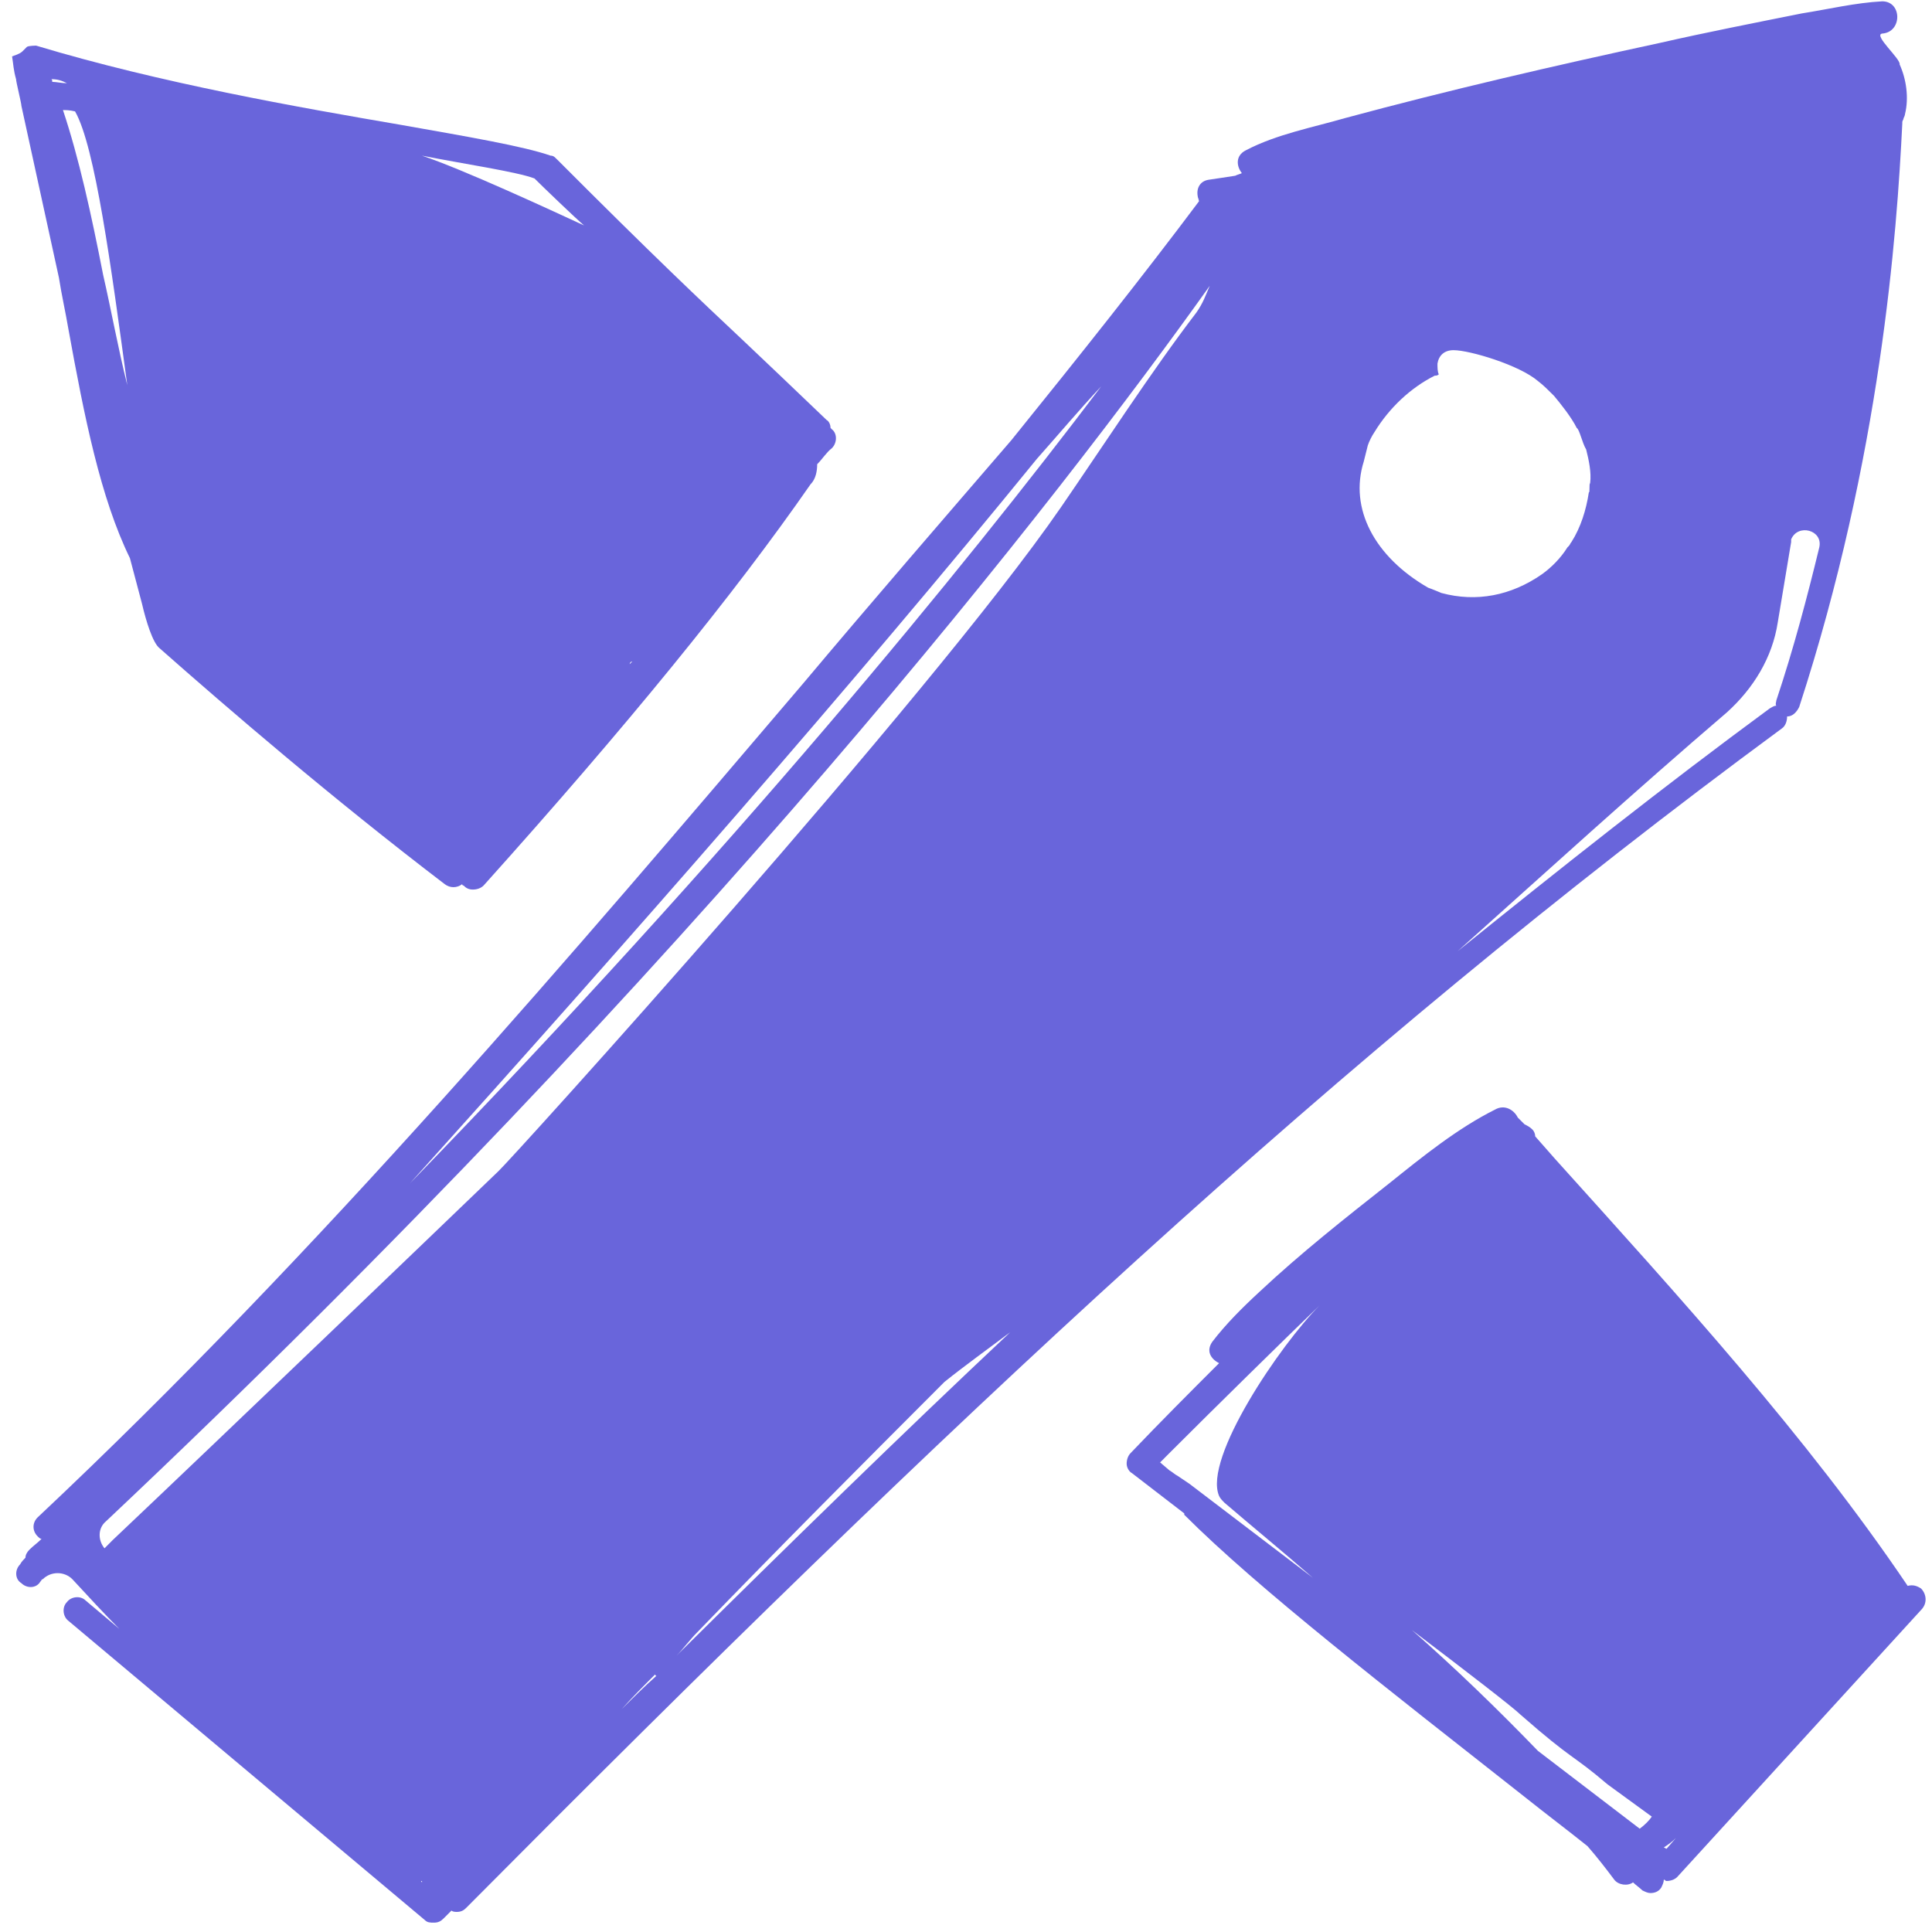
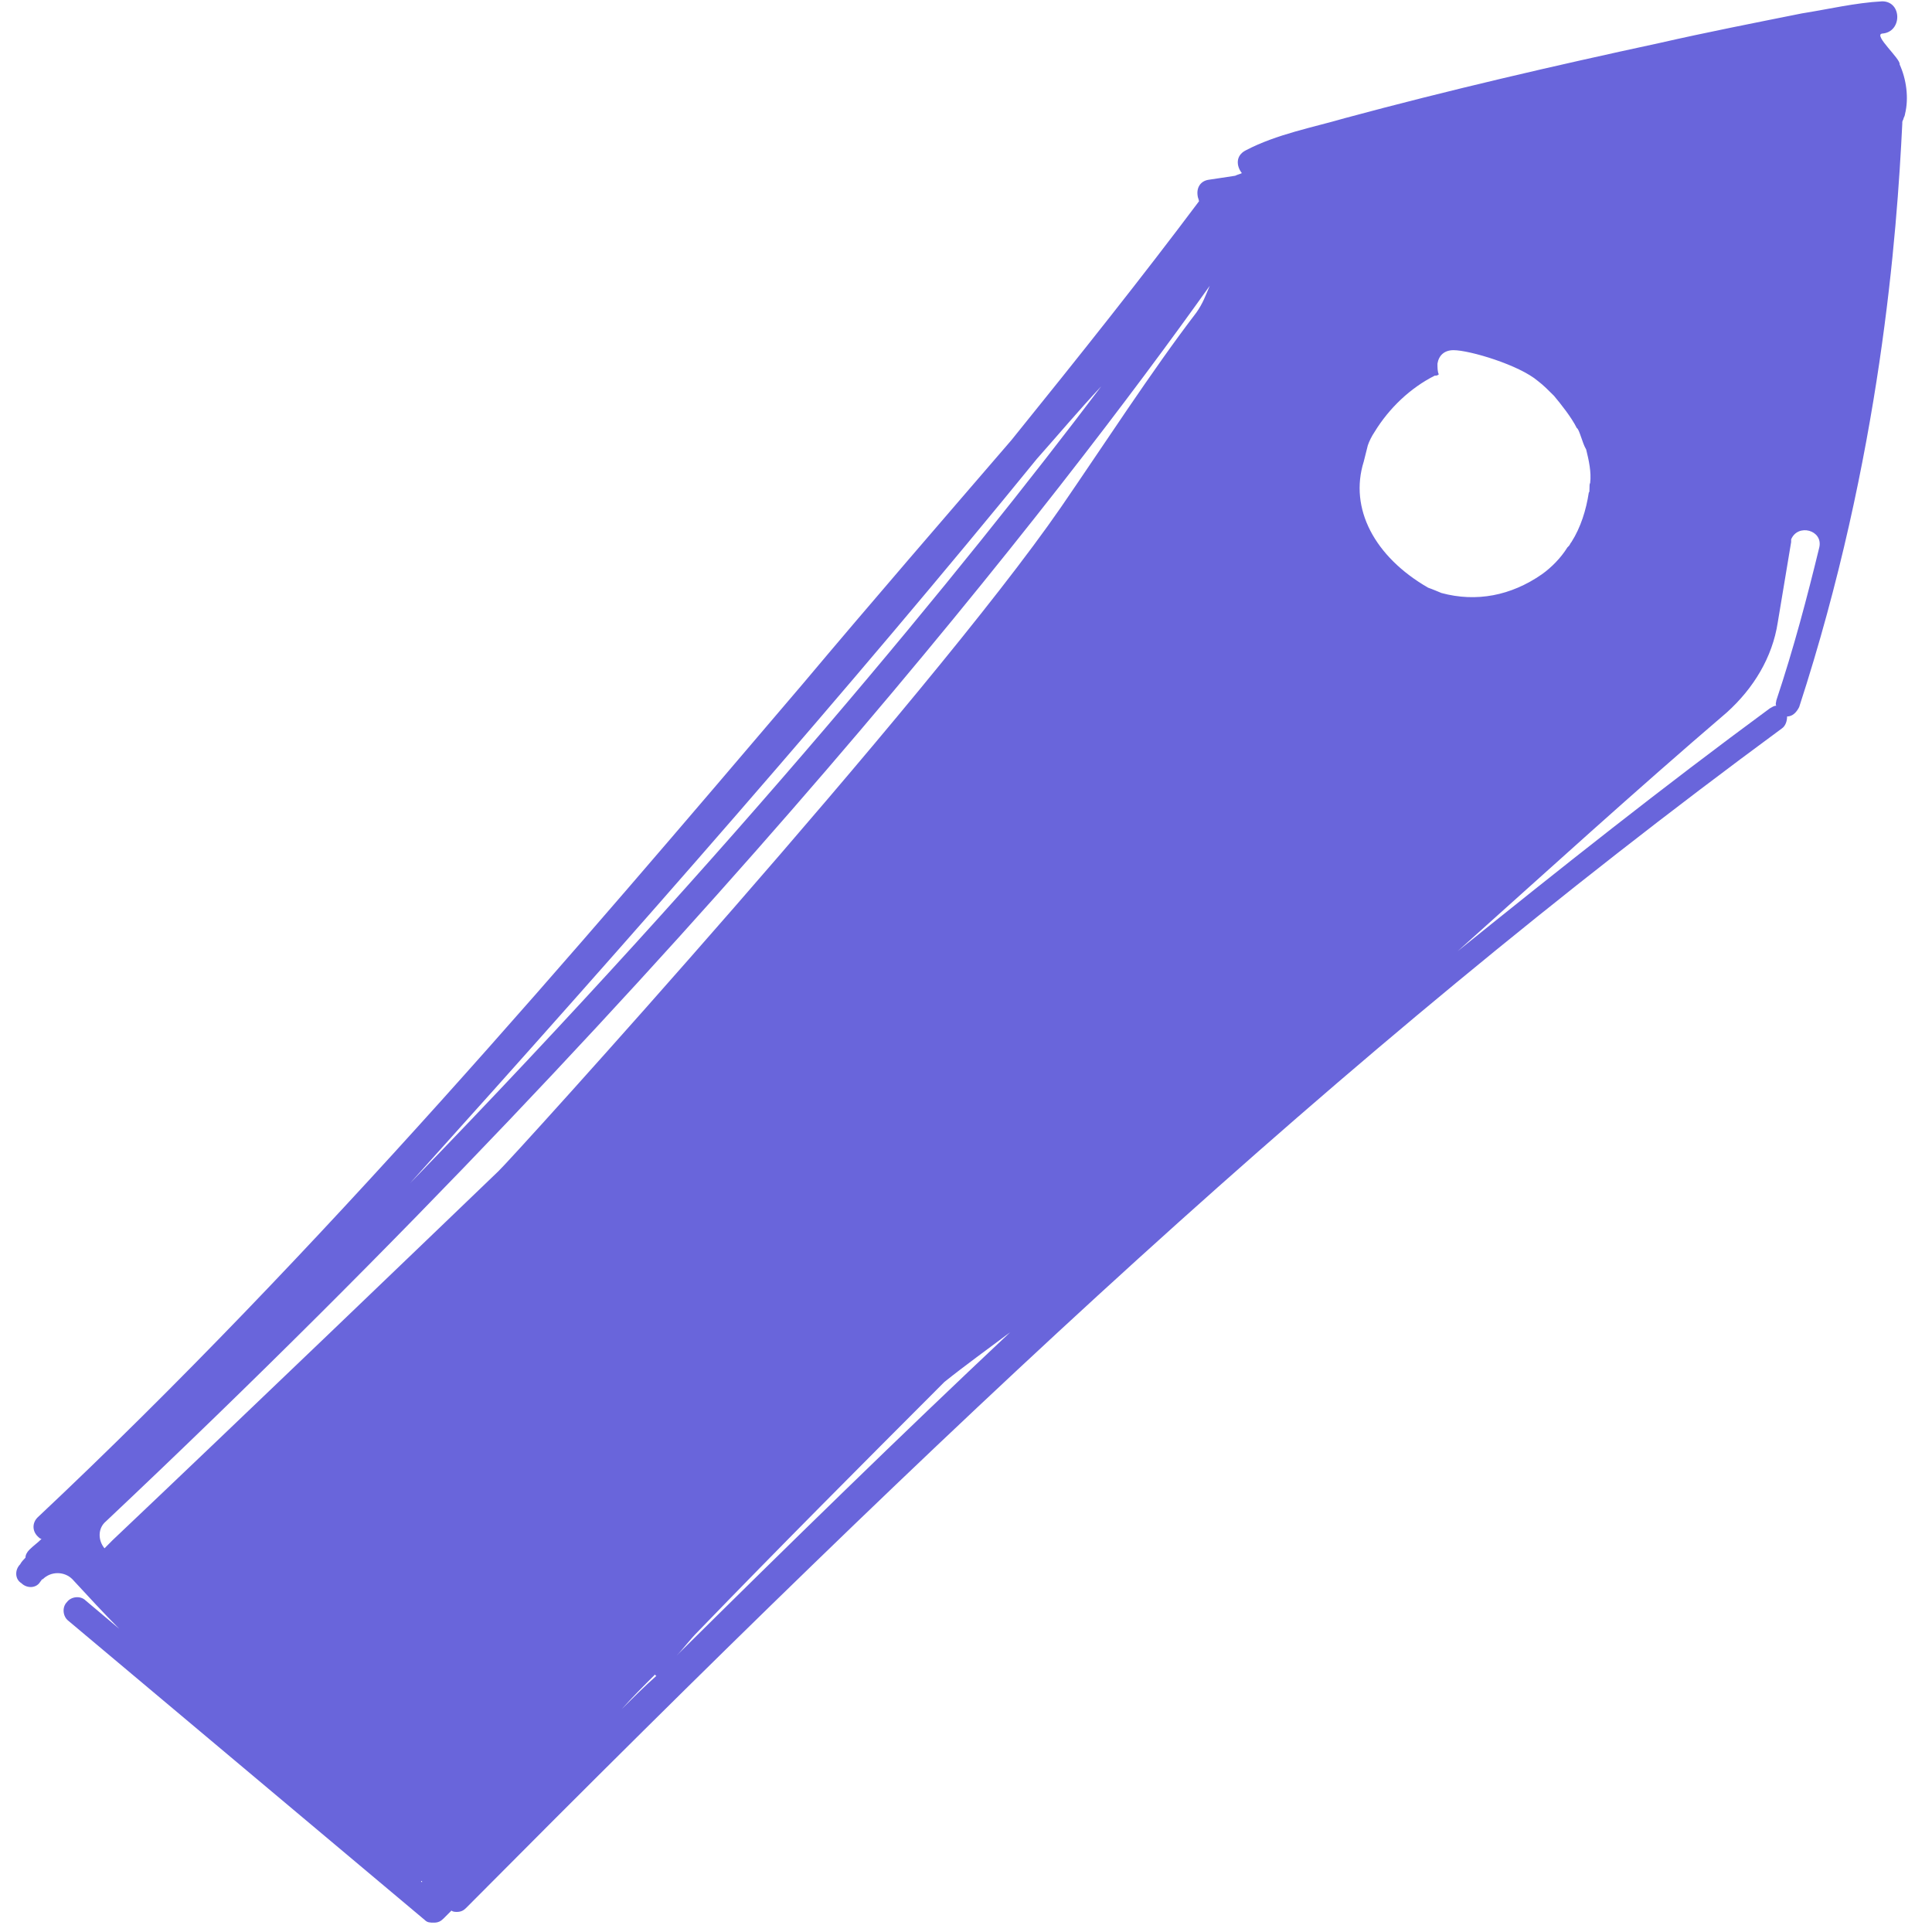
<svg xmlns="http://www.w3.org/2000/svg" width="32" height="32" viewBox="0 0 32 32" fill="none">
  <g clip-path="url(#clip0_145_1376)">
-     <path d="M31.819 26.311C31.752 26.267 31.685 26.244 31.597 26.267C29.933 23.8 27.802 21.466 25.761 19.2L25.428 18.822C25.428 18.778 25.406 18.733 25.384 18.711C25.34 18.666 25.295 18.644 25.251 18.622L25.184 18.555C25.162 18.533 25.162 18.533 25.14 18.511C25.073 18.378 24.918 18.289 24.763 18.378C24.141 18.689 23.564 19.155 23.01 19.6C22.277 20.178 21.545 20.755 20.857 21.4C20.569 21.666 20.303 21.933 20.081 22.222C19.97 22.378 20.058 22.511 20.192 22.578C19.703 23.067 19.215 23.555 18.727 24.067C18.683 24.111 18.661 24.178 18.661 24.244C18.661 24.311 18.705 24.378 18.749 24.4L19.615 25.067C19.615 25.067 19.615 25.067 19.615 25.089C20.835 26.311 22.987 27.978 25.273 29.778C25.606 30.044 25.961 30.311 26.294 30.578C26.449 30.755 26.604 30.955 26.737 31.133C26.804 31.222 26.959 31.244 27.048 31.178C27.092 31.222 27.159 31.267 27.203 31.311C27.248 31.333 27.292 31.355 27.336 31.355C27.403 31.355 27.47 31.333 27.514 31.267C27.536 31.222 27.558 31.178 27.558 31.133C27.581 31.133 27.581 31.155 27.603 31.155C27.669 31.155 27.736 31.133 27.78 31.089L31.819 26.666C31.93 26.555 31.907 26.4 31.819 26.311ZM20.192 24.778C20.214 24.822 20.236 24.844 20.28 24.889C20.746 25.289 21.235 25.689 21.745 26.133L19.703 24.578C19.703 24.578 19.57 24.489 19.504 24.444C19.459 24.422 19.415 24.378 19.371 24.355L19.215 24.222C19.238 24.2 19.238 24.2 19.26 24.178C19.282 24.155 19.282 24.155 19.304 24.133C19.326 24.111 19.371 24.067 19.393 24.044C20.081 23.355 21.257 22.2 21.856 21.622C21.212 22.267 19.925 24.155 20.192 24.778ZM27.159 30.289L25.473 29C24.807 28.311 24.119 27.644 23.387 27C24.297 27.689 25.073 28.289 25.184 28.4C26.072 29.178 26.027 29.044 26.626 29.555L27.359 30.089C27.314 30.155 27.248 30.222 27.159 30.289ZM27.603 30.622L27.558 30.6C27.625 30.555 27.692 30.511 27.758 30.444L27.603 30.622Z" fill="#6965DB" />
-     <path d="M0.976 4.6C1.021 4.889 1.087 5.178 1.132 5.445C1.398 6.911 1.664 8.245 2.152 9.245L2.352 10C2.419 10.289 2.53 10.645 2.64 10.734C3.772 11.734 5.503 13.223 7.367 14.645C7.455 14.711 7.566 14.711 7.655 14.645C7.655 14.645 7.655 14.667 7.677 14.667C7.722 14.711 7.766 14.734 7.833 14.734C7.899 14.734 7.966 14.711 8.01 14.667C10.384 12.023 12.159 9.845 13.424 8.023C13.513 7.934 13.535 7.8 13.535 7.689C13.624 7.6 13.691 7.489 13.779 7.423C13.868 7.334 13.868 7.178 13.779 7.111L13.757 7.089C13.757 7.045 13.735 6.978 13.691 6.956C13.136 6.423 12.736 6.045 12.315 5.645C11.582 4.956 10.828 4.245 9.231 2.645L9.208 2.623C9.186 2.6 9.164 2.578 9.12 2.578C8.676 2.423 7.766 2.267 6.634 2.067C4.948 1.778 2.663 1.378 0.599 0.756C0.599 0.756 0.466 0.756 0.444 0.778C0.422 0.8 0.399 0.823 0.377 0.845C0.355 0.867 0.333 0.889 0.2 0.934C0.222 0.934 0.222 0.934 0.244 0.934H0.2C0.222 1.067 0.222 1.156 0.266 1.311C0.266 1.356 0.355 1.711 0.355 1.756L0.976 4.6ZM13.291 7.223L13.025 6.956C13.091 7.045 13.18 7.111 13.291 7.223ZM10.473 10.956C10.451 10.978 10.451 10.978 10.429 11C10.429 10.978 10.451 10.956 10.473 10.956ZM8.853 2.956C8.986 3.089 9.541 3.623 9.674 3.734C9.097 3.467 7.655 2.8 6.989 2.578C7.655 2.711 8.565 2.845 8.853 2.956ZM1.243 1.845C1.575 2.423 1.842 4.423 2.108 6.378C1.953 5.756 1.842 5.134 1.709 4.556C1.509 3.534 1.309 2.623 1.043 1.823C1.087 1.823 1.154 1.823 1.243 1.845ZM1.109 1.378C1.021 1.378 0.932 1.356 0.865 1.356C0.865 1.334 0.865 1.311 0.843 1.311C0.954 1.311 1.021 1.334 1.109 1.378ZM0.244 1.556C0.244 1.534 0.244 1.534 0.244 1.556Z" fill="#6965DB" />
    <path d="M31.464 1.067C31.486 0.978 31.02 0.578 31.175 0.556C31.508 0.534 31.508 0.022 31.175 0.022C30.732 0.045 30.266 0.156 29.844 0.222C29.067 0.378 28.269 0.534 27.492 0.711C25.739 1.089 24.009 1.489 22.278 1.956C21.745 2.111 21.146 2.222 20.636 2.489C20.458 2.578 20.48 2.756 20.569 2.867C20.525 2.889 20.503 2.889 20.458 2.911C20.303 2.934 20.17 2.956 20.015 2.978C19.881 3 19.815 3.111 19.837 3.245C19.837 3.267 19.859 3.311 19.859 3.334C18.927 4.578 17.884 5.889 16.753 7.289C15.643 8.578 14.467 9.934 13.291 11.334C9.541 15.734 5.303 20.734 0.622 25.134C0.533 25.223 0.533 25.356 0.622 25.445C0.644 25.467 0.666 25.489 0.688 25.489C0.622 25.556 0.555 25.6 0.488 25.667C0.444 25.711 0.422 25.756 0.422 25.8C0.4 25.823 0.355 25.867 0.333 25.911C0.244 26 0.244 26.156 0.355 26.223C0.444 26.311 0.599 26.311 0.666 26.2C0.688 26.178 0.688 26.156 0.71 26.156C0.843 26.023 1.065 26.023 1.198 26.156C1.465 26.445 1.731 26.734 1.975 26.978L1.42 26.511C1.332 26.422 1.176 26.445 1.11 26.534C1.021 26.622 1.043 26.778 1.132 26.845L7.034 31.8C7.078 31.845 7.123 31.845 7.189 31.845C7.256 31.845 7.3 31.823 7.345 31.778C7.389 31.734 7.433 31.689 7.478 31.645C7.5 31.667 7.544 31.667 7.567 31.667C7.633 31.667 7.678 31.645 7.722 31.6C15.71 23.556 22.145 17.489 29.511 12.067C29.578 12.023 29.6 11.934 29.6 11.867C29.689 11.867 29.755 11.8 29.8 11.711C31.153 7.556 31.419 3.867 31.508 2.045V2.022C31.508 2 31.53 1.978 31.53 1.956C31.553 1.911 31.553 1.889 31.553 1.889C31.619 1.622 31.575 1.311 31.464 1.067ZM17.174 7.6C17.529 7.2 17.884 6.778 18.239 6.4C15.954 9.422 12.16 14.067 6.79 19.6C10.451 15.534 14.134 11.334 17.174 7.6ZM4.238 28.622C4.26 28.622 4.305 28.622 4.305 28.622C4.283 28.622 4.26 28.622 4.238 28.622ZM6.99 31.178C6.968 31.156 6.968 31.156 6.99 31.156C6.99 31.156 6.99 31.156 6.99 31.178ZM10.296 28.311C10.473 28.111 10.651 27.934 10.851 27.734C10.851 27.734 10.851 27.756 10.873 27.756C10.673 27.934 10.495 28.111 10.296 28.311ZM11.206 27.422C11.316 27.311 11.427 27.156 11.561 27.023C11.561 27.023 11.561 27.023 11.583 27C12.892 25.645 14.245 24.289 15.621 22.911L15.643 22.889C15.976 22.622 16.375 22.334 16.731 22.067C14.911 23.778 13.092 25.556 11.206 27.422ZM19.815 5.178C19.083 6.134 18.262 7.4 17.574 8.4C15.399 11.556 8.41 19.267 8.254 19.4C7.167 20.445 3.928 23.556 1.864 25.511C1.82 25.556 1.775 25.6 1.731 25.645C1.62 25.511 1.62 25.311 1.753 25.2C11.627 15.889 17.618 8.134 20.037 4.734C19.97 4.889 19.926 5.022 19.815 5.178ZM23.654 9.734C22.766 9.222 22.344 8.422 22.588 7.645L22.655 7.378C22.677 7.311 22.721 7.222 22.766 7.156C23.01 6.756 23.365 6.422 23.764 6.222C23.787 6.222 23.809 6.222 23.831 6.2C23.809 6.156 23.809 6.089 23.809 6.022C23.831 5.889 23.92 5.8 24.075 5.8C24.341 5.8 25.162 6.045 25.473 6.311C25.562 6.378 25.65 6.467 25.739 6.556C25.85 6.689 26.028 6.911 26.116 7.089C26.161 7.111 26.205 7.334 26.272 7.445C26.316 7.622 26.36 7.822 26.338 8C26.316 8.022 26.338 8.156 26.316 8.156C26.272 8.445 26.183 8.734 26.028 8.978C26.006 9 26.006 9.022 25.983 9.045C25.983 9.045 25.983 9.045 25.961 9.067C25.85 9.245 25.695 9.4 25.54 9.511C25.029 9.867 24.452 9.978 23.875 9.822C23.875 9.822 23.72 9.756 23.654 9.734ZM30.133 9.067C29.933 9.889 29.711 10.734 29.422 11.6C29.422 11.623 29.4 11.667 29.422 11.689C29.378 11.689 29.356 11.711 29.312 11.734C27.559 13.023 25.85 14.378 24.142 15.756C25.606 14.445 27.07 13.111 28.602 11.8C29.045 11.4 29.356 10.889 29.445 10.311L29.667 8.978C29.667 8.956 29.667 8.956 29.667 8.934C29.777 8.667 30.199 8.778 30.133 9.067Z" fill="#6965DB" />
  </g>
  <defs>
    <clipPath id="clip0_145_1376">
      <rect width="32" height="32" fill="white" />
    </clipPath>
  </defs>
</svg>